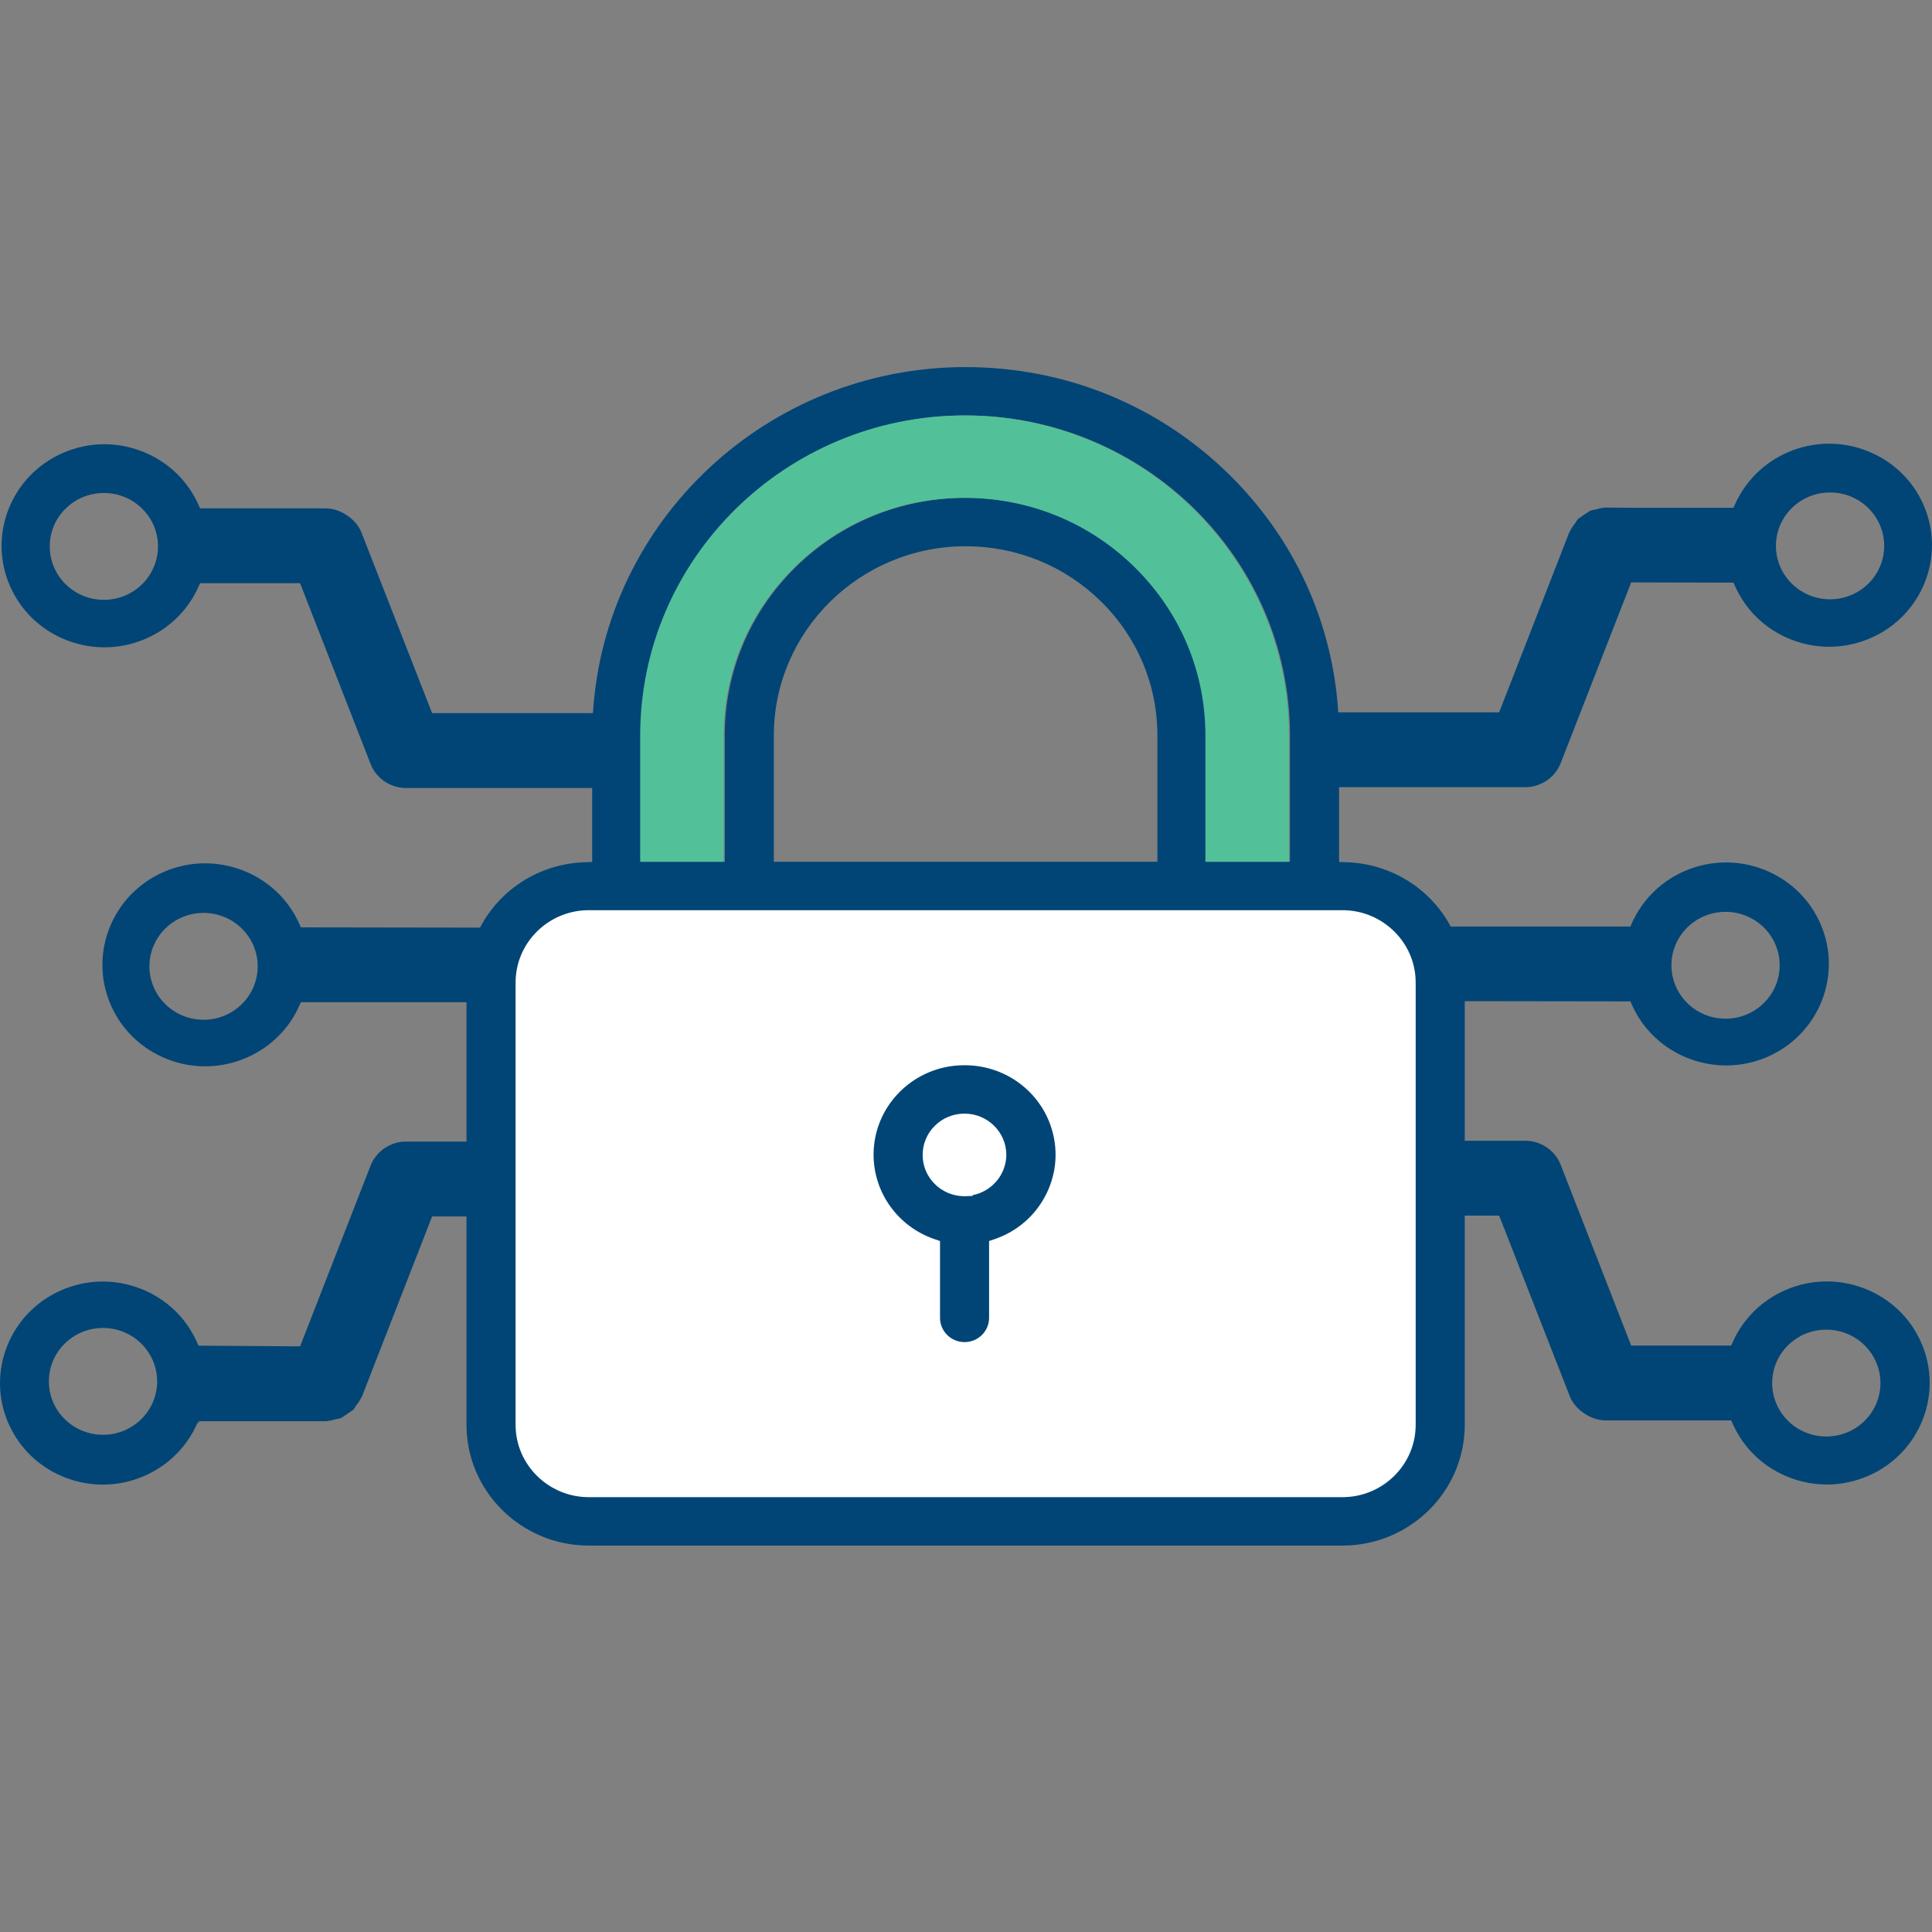
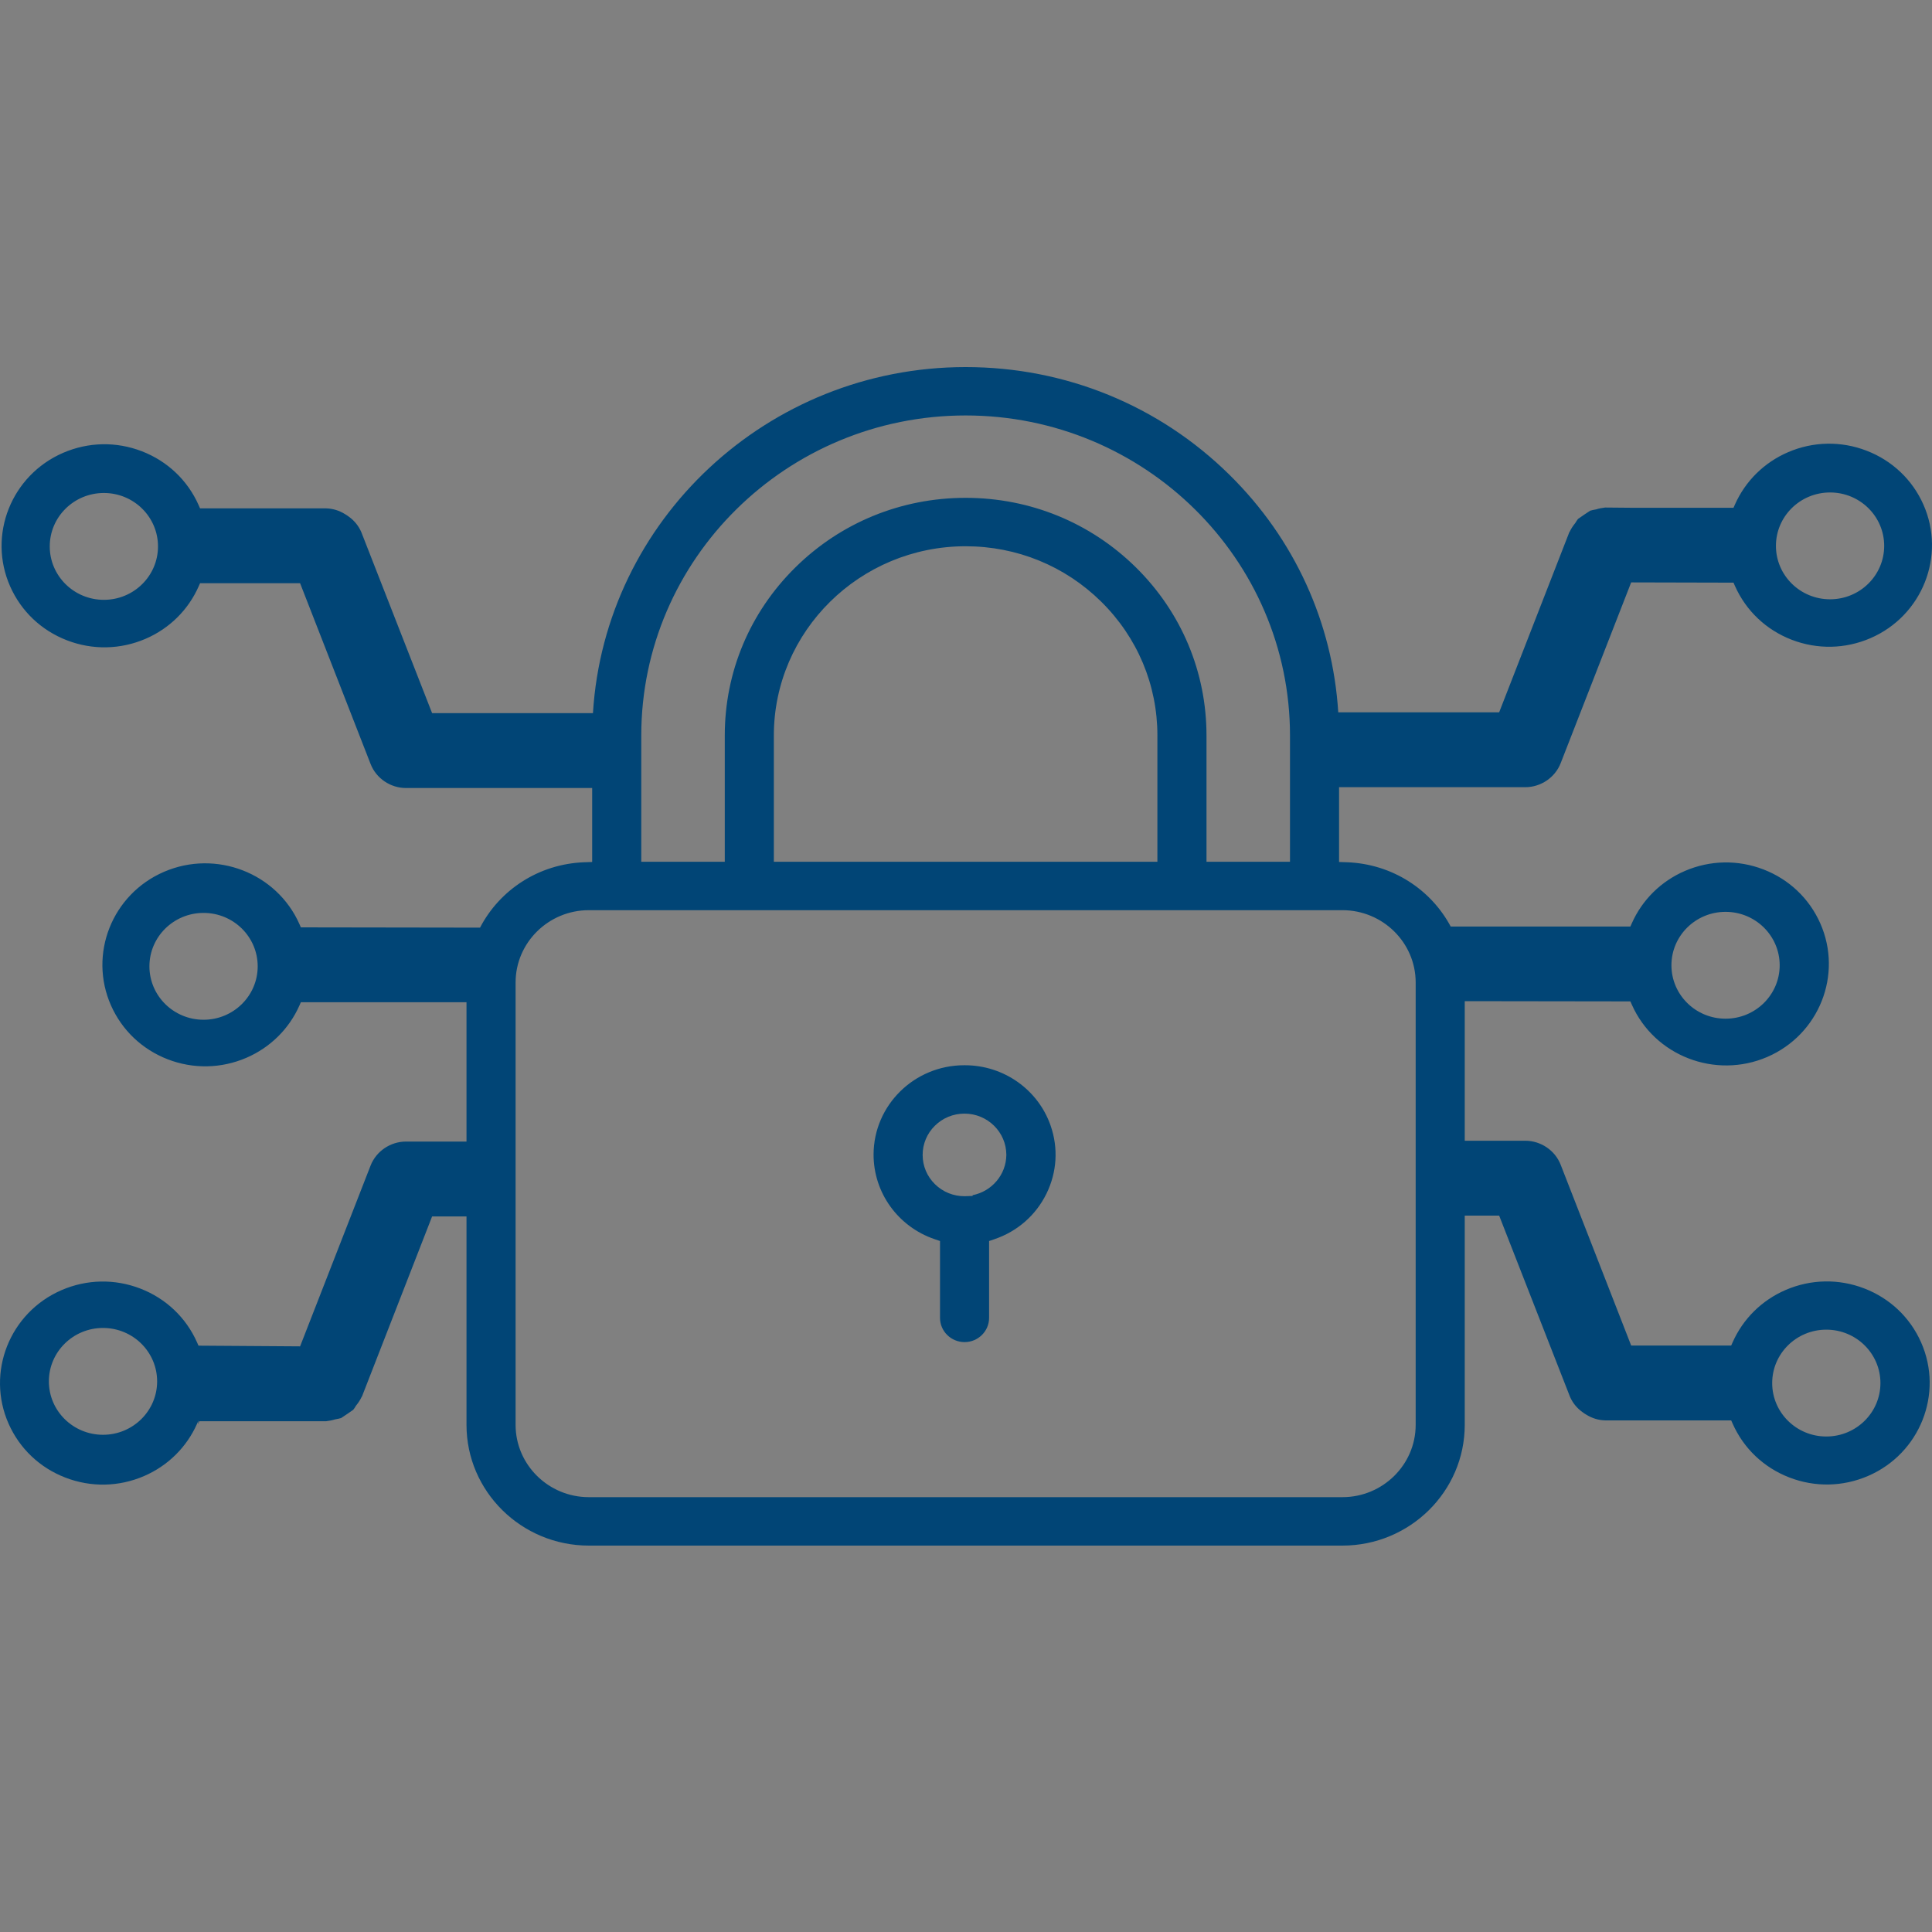
<svg xmlns="http://www.w3.org/2000/svg" width="100" height="100" viewBox="0 0 100 100" fill="none">
  <rect x="0" y="0" width="100" height="100" fill="#808080" stroke="none" />
-   <path d="M29.544 46.172L69.335 45.94L72.392 47.111L74.555 49.7L74.273 75.647L71.357 78.571L29.92 78.989L25.687 75.879L26.016 49.236L29.544 46.172Z" fill="white" />
  <path d="M96.497 66.69C95.173 66.179 93.727 66.207 92.424 66.769C91.193 67.3 90.219 68.262 89.681 69.477L89.606 69.644H84.429L80.779 60.285C80.489 59.543 79.752 59.044 78.946 59.044H75.815V51.82L84.388 51.832L84.463 52C85.639 54.653 88.783 55.867 91.473 54.708C94.162 53.547 95.392 50.443 94.216 47.789C93.646 46.504 92.603 45.514 91.279 45.003C89.956 44.492 88.509 44.52 87.206 45.082C85.975 45.613 85.001 46.575 84.463 47.789L84.388 47.957H75.088C74.066 46.04 72.063 44.715 69.713 44.63L69.31 44.616V40.745H78.946C79.753 40.745 80.489 40.246 80.779 39.504L84.429 30.145L89.726 30.158L89.8 30.326C90.37 31.611 91.413 32.601 92.737 33.113C94.062 33.624 95.508 33.595 96.811 33.033C99.499 31.873 100.73 28.769 99.554 26.115C98.984 24.83 97.941 23.84 96.617 23.329C95.293 22.818 93.846 22.846 92.544 23.408C91.313 23.939 90.339 24.901 89.8 26.115L89.726 26.283H84.549L83.08 26.27C82.911 26.289 82.762 26.319 82.619 26.365C82.488 26.388 82.394 26.408 82.306 26.434C82.095 26.572 81.885 26.714 81.678 26.86C81.627 26.927 81.579 26.998 81.536 27.072C81.409 27.23 81.325 27.361 81.258 27.5L81.223 27.559L77.596 36.87H69.268C68.976 32.227 67.009 27.902 63.647 24.585C59.996 20.983 55.143 19 49.981 19H49.978C39.717 19.002 31.302 26.936 30.691 36.913H22.366L18.7 27.54C18.564 27.224 18.343 26.949 18.061 26.747C17.992 26.694 17.928 26.651 17.861 26.613C17.559 26.423 17.221 26.321 16.875 26.313H10.355L10.281 26.145C9.711 24.859 8.668 23.87 7.344 23.358C6.02 22.846 4.574 22.875 3.271 23.437C0.582 24.598 -0.649 27.702 0.527 30.355C1.097 31.641 2.14 32.631 3.465 33.142C4.788 33.653 6.235 33.625 7.538 33.063C8.768 32.532 9.743 31.57 10.281 30.355L10.355 30.188H15.533L19.183 39.547C19.473 40.289 20.209 40.788 21.016 40.788H30.651V44.616L30.249 44.63C27.877 44.716 25.86 46.066 24.847 48.014L15.573 48L15.499 47.832C14.323 45.179 11.178 43.965 8.489 45.125C5.8 46.285 4.57 49.389 5.746 52.043C6.316 53.328 7.359 54.318 8.683 54.83C10.006 55.34 11.453 55.312 12.756 54.75C13.986 54.219 14.961 53.257 15.499 52.043L15.573 51.875H24.146V59.087H21.016C20.209 59.087 19.473 59.586 19.182 60.328L15.533 69.687L10.274 69.651L10.2 69.483C9.63 68.197 8.587 67.207 7.263 66.696C5.938 66.184 4.492 66.213 3.19 66.775C0.5 67.936 -0.73 71.04 0.446 73.693C1.016 74.979 2.059 75.969 3.383 76.48C4.707 76.991 6.154 76.963 7.456 76.401C8.687 75.87 9.661 74.908 10.2 73.693L10.274 73.525L10.242 73.724L10.318 73.562H16.882C17.05 73.543 17.199 73.513 17.343 73.467C17.474 73.444 17.568 73.424 17.656 73.398C17.867 73.26 18.076 73.118 18.283 72.972C18.335 72.905 18.383 72.834 18.425 72.76C18.552 72.602 18.637 72.471 18.703 72.332L18.739 72.273L22.366 62.962H24.146V73.75C24.146 77.196 26.988 80 30.48 80H69.481C72.974 80 75.815 77.196 75.815 73.75V62.919H77.596L81.261 72.292C81.397 72.608 81.618 72.883 81.901 73.085C81.969 73.138 82.034 73.181 82.101 73.219C82.403 73.409 82.74 73.511 83.087 73.519H89.606L89.681 73.687C90.251 74.973 91.294 75.963 92.618 76.474C93.942 76.986 95.388 76.957 96.691 76.395C99.38 75.234 100.61 72.13 99.434 69.477C98.865 68.191 97.821 67.201 96.497 66.69ZM89.315 47.197C90.862 47.197 92.116 48.435 92.116 49.962C92.116 51.489 90.862 52.727 89.315 52.727C87.767 52.727 86.513 51.489 86.513 49.962C86.513 48.435 87.767 47.197 89.315 47.197ZM94.724 25.49C96.271 25.49 97.525 26.727 97.525 28.254C97.525 29.781 96.271 31.019 94.724 31.019C93.176 31.019 91.922 29.781 91.922 28.254C91.922 26.727 93.176 25.49 94.724 25.49ZM5.377 31.047C3.829 31.047 2.575 29.809 2.575 28.282C2.575 26.755 3.829 25.517 5.377 25.517C6.924 25.517 8.178 26.755 8.178 28.282C8.178 29.809 6.924 31.047 5.377 31.047ZM10.536 52.782C8.989 52.782 7.734 51.544 7.734 50.017C7.734 48.49 8.989 47.252 10.536 47.252C12.084 47.252 13.338 48.49 13.338 50.017C13.338 51.544 12.083 52.782 10.536 52.782ZM5.332 74.264C3.784 74.264 2.53 73.027 2.53 71.5C2.53 69.973 3.784 68.735 5.332 68.735C6.879 68.735 8.133 69.973 8.133 71.5C8.133 73.027 6.879 74.264 5.332 74.264ZM33.192 38.072C33.192 28.936 40.723 21.504 49.981 21.504C59.239 21.504 66.77 28.936 66.77 38.072V44.604H62.448V38.072C62.448 34.786 61.152 31.696 58.798 29.372C56.443 27.048 53.313 25.768 49.983 25.768H49.981C46.651 25.768 43.521 27.047 41.167 29.37C38.811 31.694 37.514 34.783 37.514 38.069V44.604H33.192L33.192 38.072ZM59.907 38.069V44.604H40.054V38.072C40.053 32.671 44.506 28.276 49.979 28.274H49.981C52.632 28.274 55.124 29.293 56.999 31.143C58.874 32.993 59.907 35.453 59.907 38.069ZM73.275 73.75C73.275 75.814 71.573 77.493 69.481 77.493H30.48C28.389 77.493 26.687 75.814 26.687 73.75V50.854C26.687 48.79 28.389 47.111 30.48 47.111H69.481C71.573 47.111 73.275 48.79 73.275 50.854V73.75ZM94.529 74.353C92.982 74.353 91.728 73.115 91.728 71.588C91.728 70.061 92.982 68.823 94.529 68.823C96.077 68.823 97.331 70.061 97.331 71.588C97.331 73.115 96.077 74.353 94.529 74.353Z" fill="#014576" />
  <path d="M49.925 69.467C50.626 69.467 51.195 68.904 51.195 68.213V64.235L51.477 64.139C52.661 63.736 53.614 62.901 54.162 61.789C54.71 60.677 54.786 59.422 54.377 58.253C53.724 56.388 51.944 55.137 49.945 55.137H49.905C47.328 55.137 45.226 57.201 45.216 59.748C45.209 61.728 46.478 63.492 48.374 64.139L48.655 64.235V68.213C48.655 68.904 49.225 69.467 49.925 69.467ZM48.393 61.293C47.983 60.89 47.757 60.354 47.756 59.782C47.755 59.212 47.979 58.674 48.387 58.27C48.796 57.865 49.339 57.642 49.918 57.641H49.922C51.114 57.641 52.086 58.597 52.088 59.774C52.08 60.808 51.329 61.668 50.343 61.862V61.902L49.926 61.916H49.922C49.345 61.916 48.802 61.695 48.393 61.293Z" fill="#014576" />
-   <path d="M33.136 38.072C33.136 28.936 40.668 21.503 49.925 21.503C59.183 21.503 66.715 28.936 66.715 38.072V44.604H62.392V38.072C62.393 34.786 61.096 31.696 58.742 29.372C56.388 27.048 53.257 25.768 49.927 25.768H49.925C46.596 25.768 43.466 27.047 41.111 29.37C38.756 31.694 37.459 34.783 37.458 38.069V44.604H33.136L33.136 38.072Z" fill="#52C199" />
</svg>